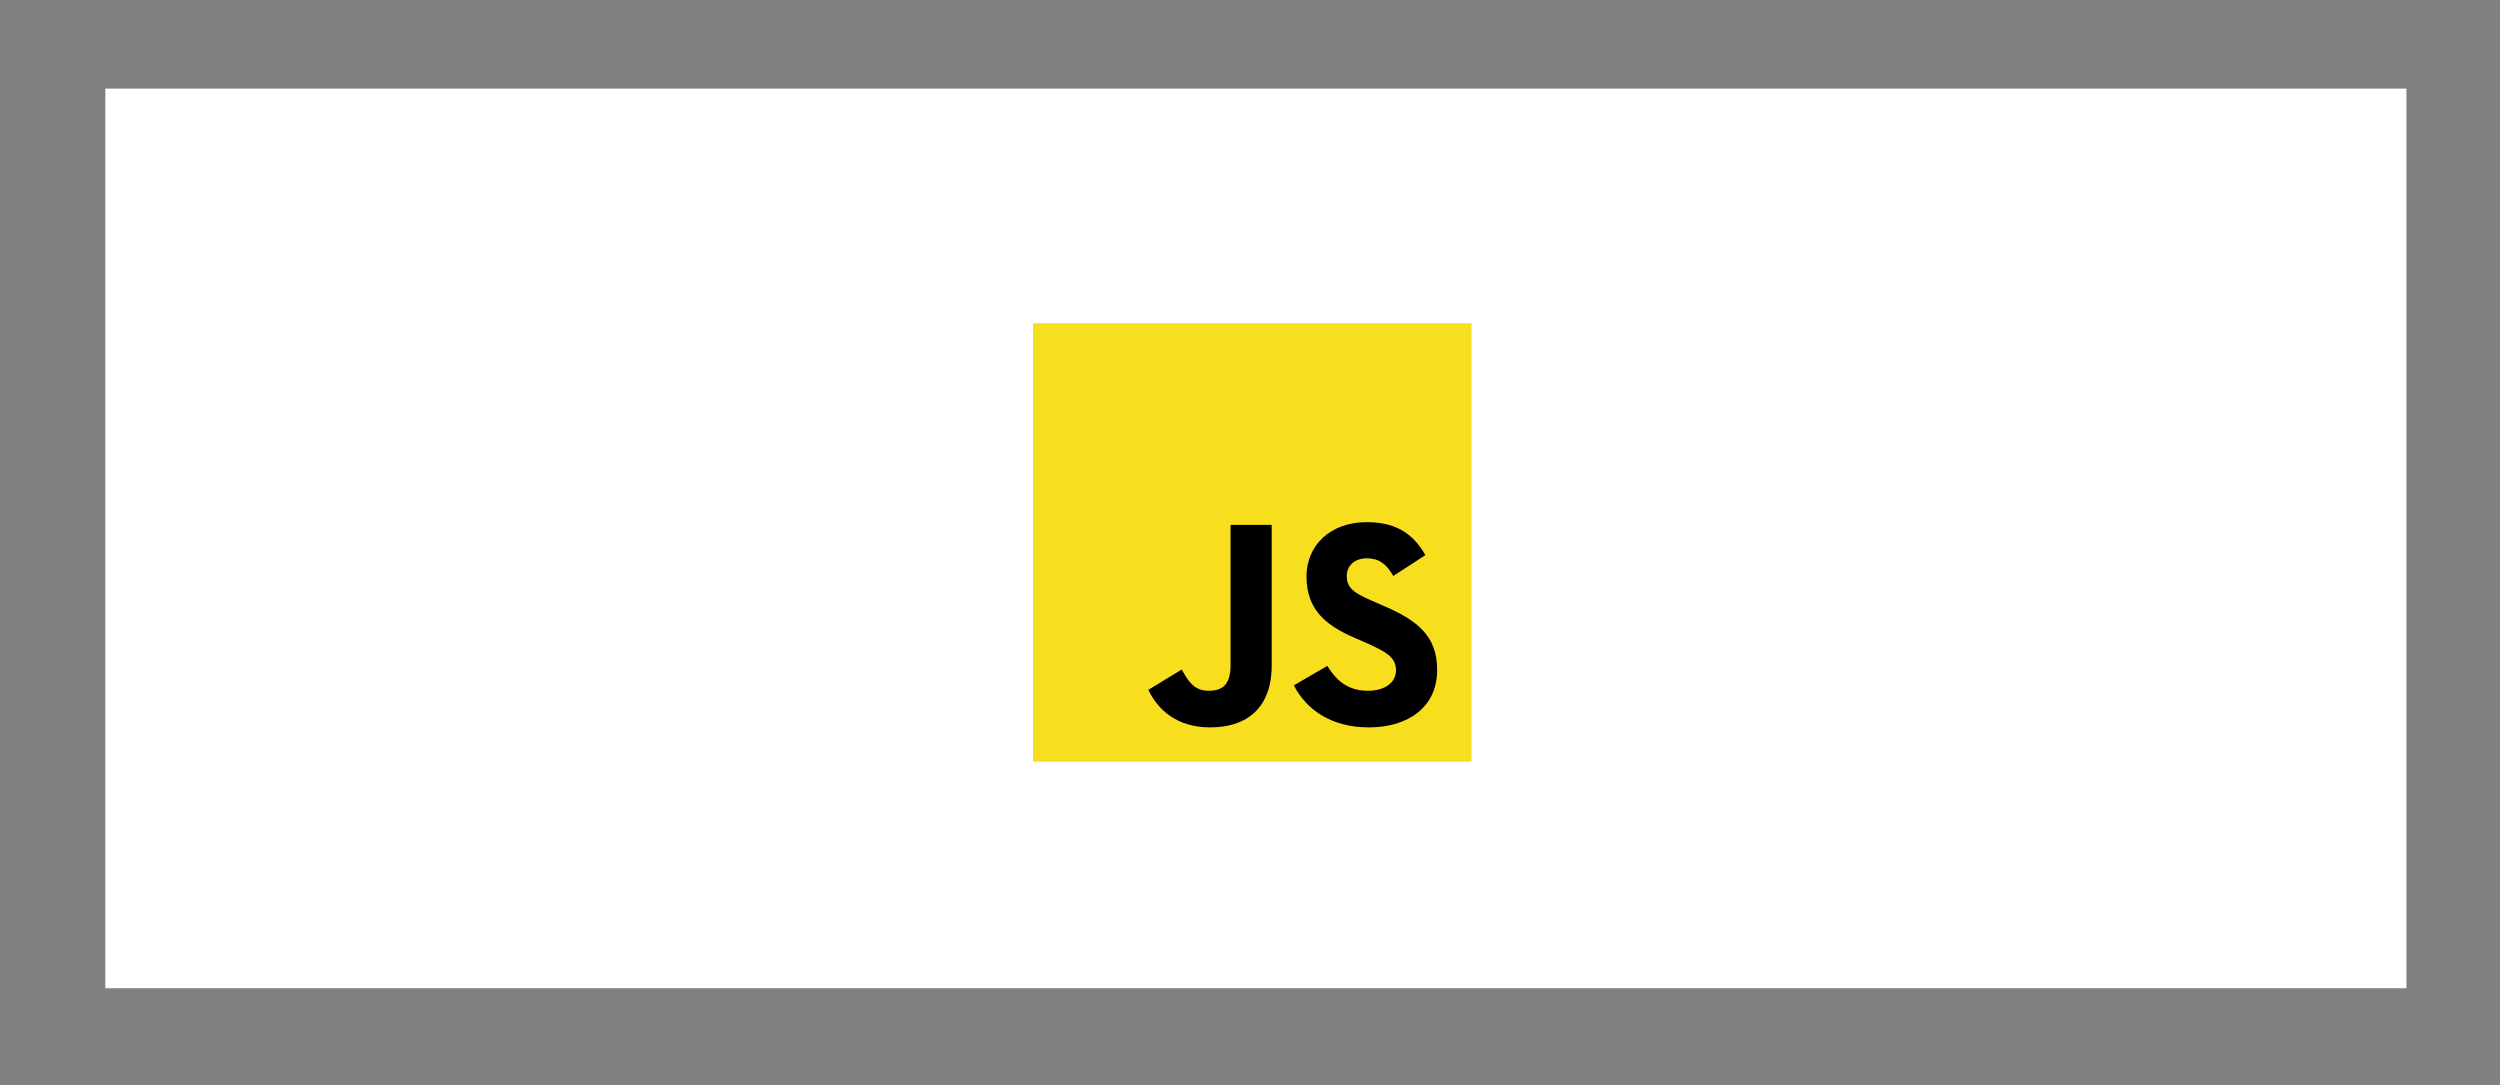
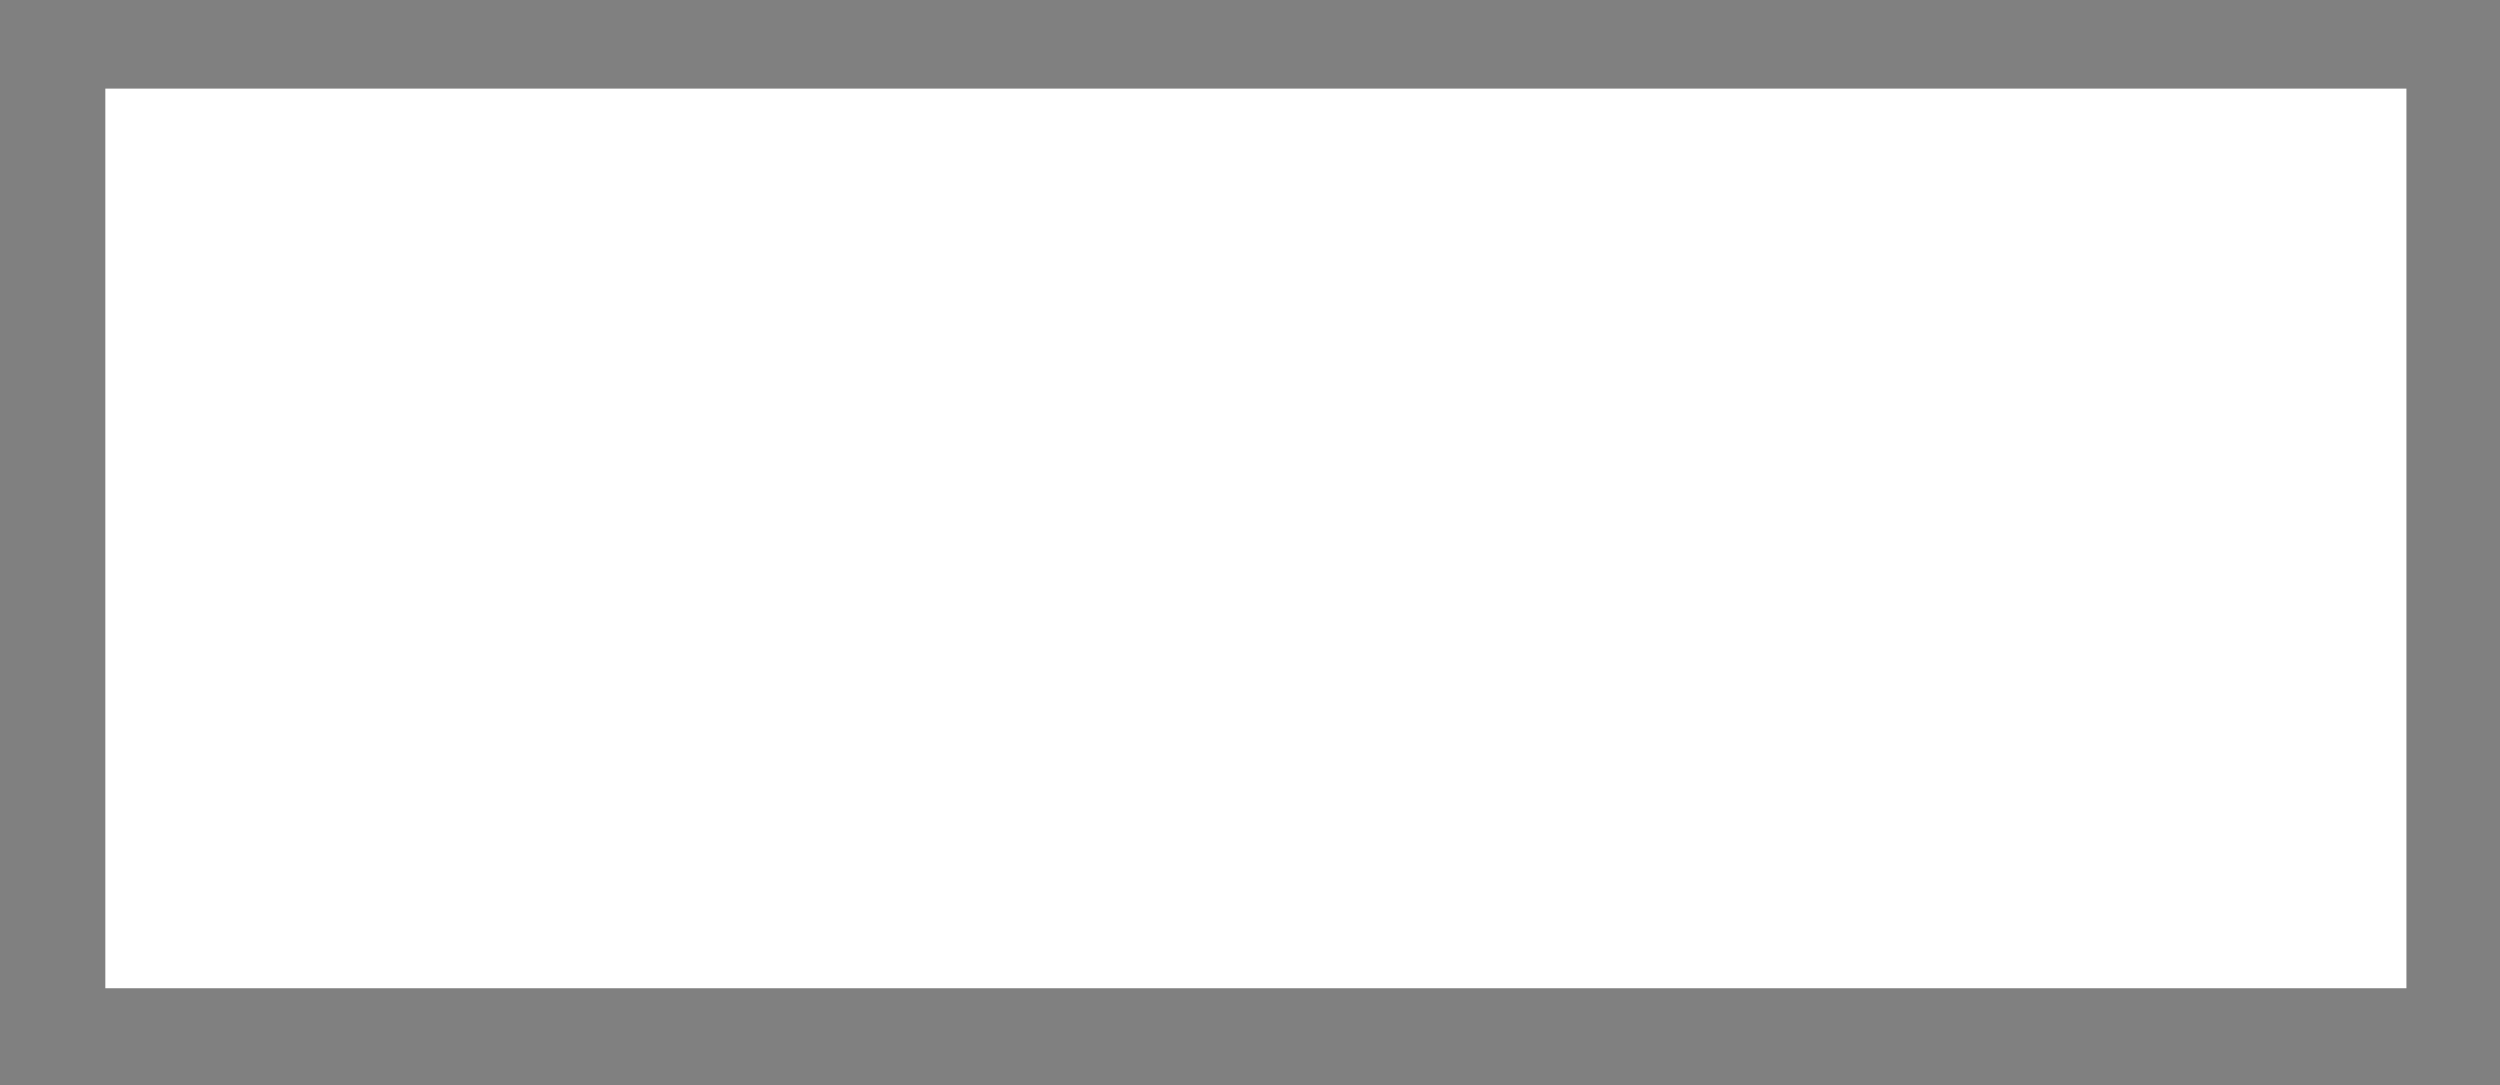
<svg xmlns="http://www.w3.org/2000/svg" version="1.1" id="Layer_1" x="0px" y="0px" viewBox="0 0 553 240" style="enable-background:new 0 0 553 240;" xml:space="preserve">
  <rect x="0" y="0" width="553" height="240" fill="#808080" stroke="none" />
  <style type="text/css">
	.st0{fill:#FFFFFF;}
	.st1{fill:#F7DF1E;}
</style>
  <g id="Layer_1_xA0_Image_1_">
</g>
  <g>
    <g id="Layer_2_xA0_Image_1_">
      <rect x="23.3" y="19.6" class="st0" width="509" height="199" />
    </g>
    <g>
-       <path class="st1" d="M228.5,71.5h97v97h-97V71.5z" />
-       <path d="M254,152.6l7.4-4.5c1.4,2.5,2.7,4.7,5.9,4.7c3,0,4.9-1.2,4.9-5.7v-31h9.1v31.1c0,9.4-5.5,13.7-13.6,13.7    C260.4,160.9,256.2,157.1,254,152.6 M286.2,151.6l7.4-4.3c2,3.2,4.5,5.5,9,5.5c3.8,0,6.2-1.9,6.2-4.5c0-3.1-2.5-4.2-6.6-6.1    l-2.3-1c-6.6-2.8-10.9-6.3-10.9-13.7c0-6.8,5.2-12,13.3-12c5.8,0,10,2,13,7.3l-7.1,4.6c-1.6-2.8-3.3-3.9-5.9-3.9    c-2.7,0-4.4,1.7-4.4,3.9c0,2.7,1.7,3.8,5.6,5.5l2.3,1c7.7,3.3,12.1,6.7,12.1,14.3c0,8.2-6.4,12.7-15.1,12.7    C294.4,160.9,288.9,156.9,286.2,151.6" />
+       <path class="st1" d="M228.5,71.5h97v97V71.5z" />
    </g>
  </g>
</svg>